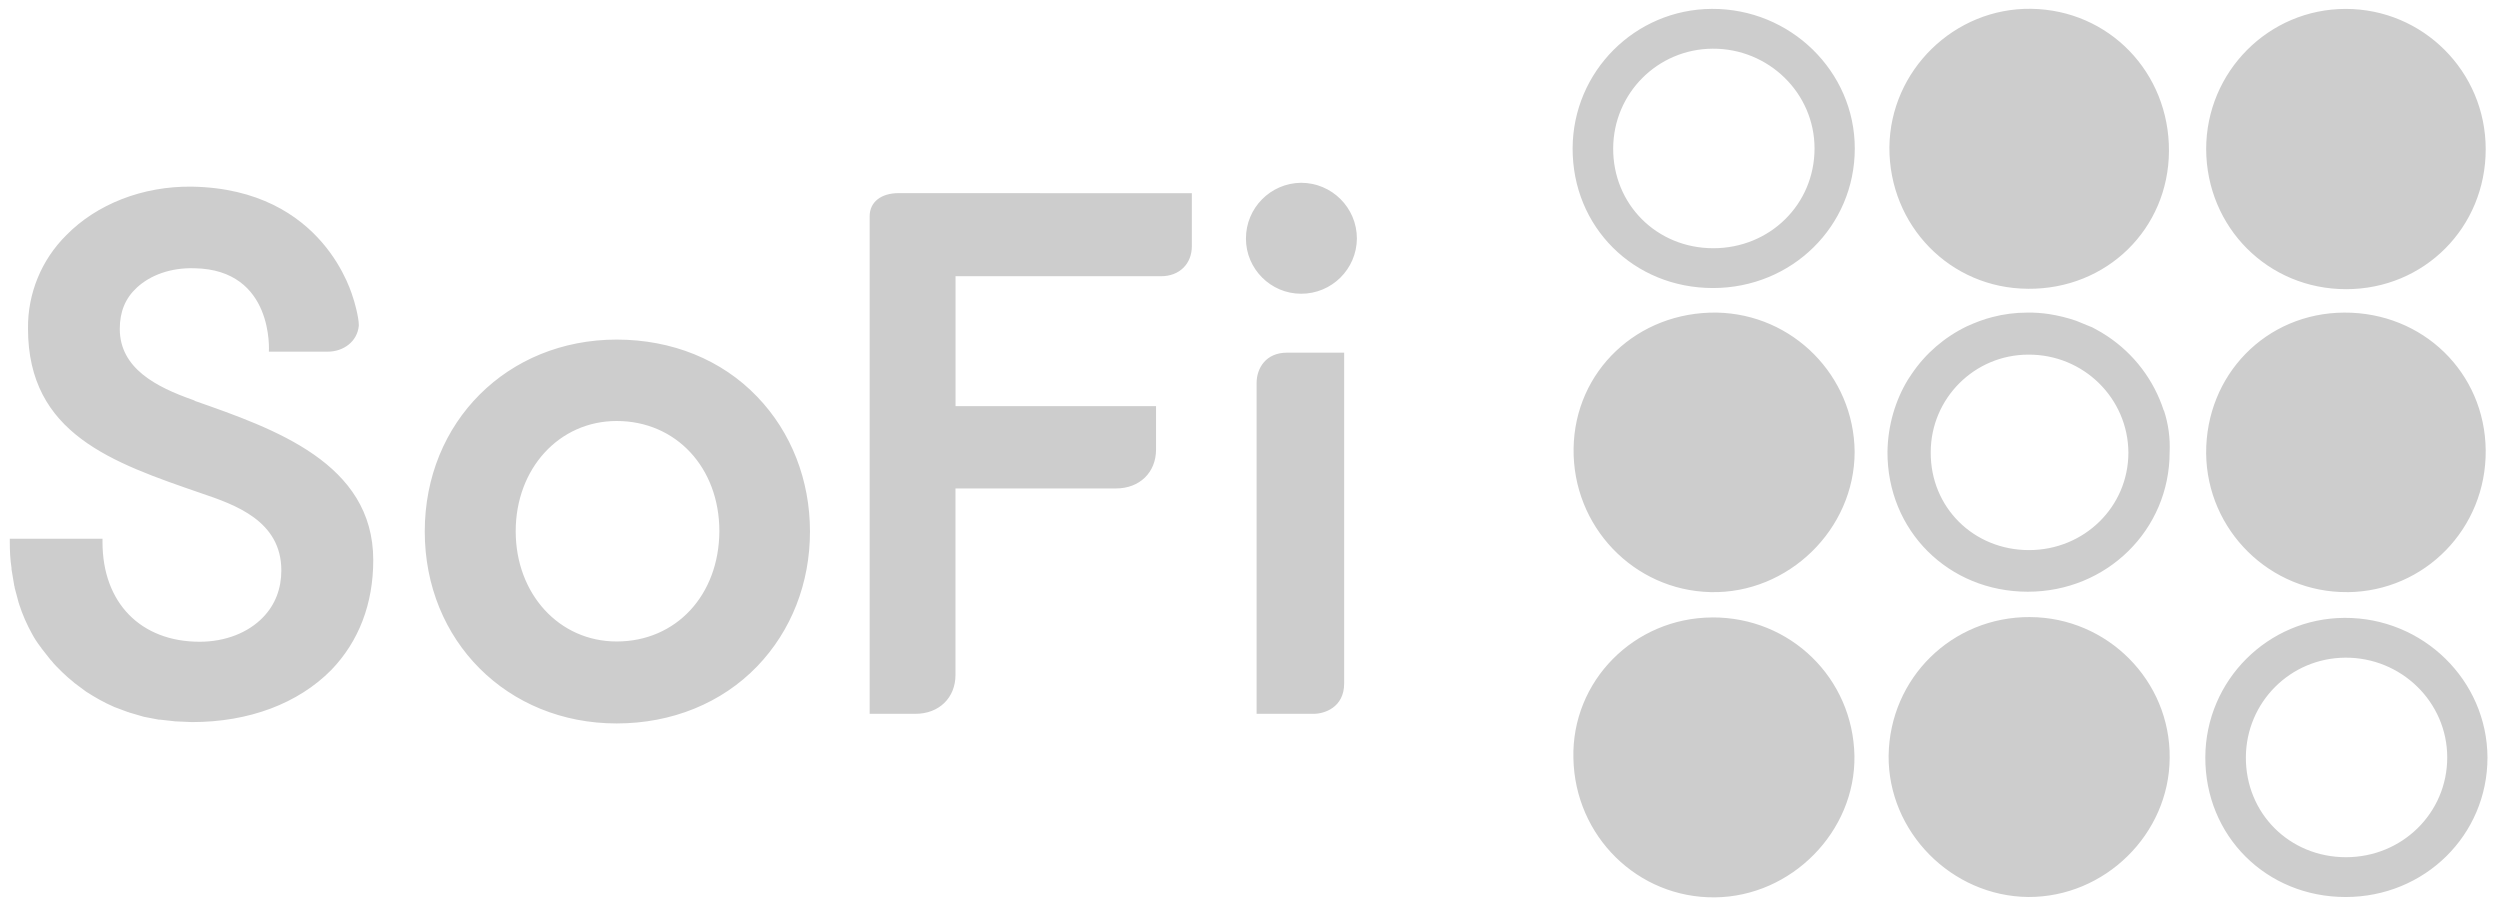
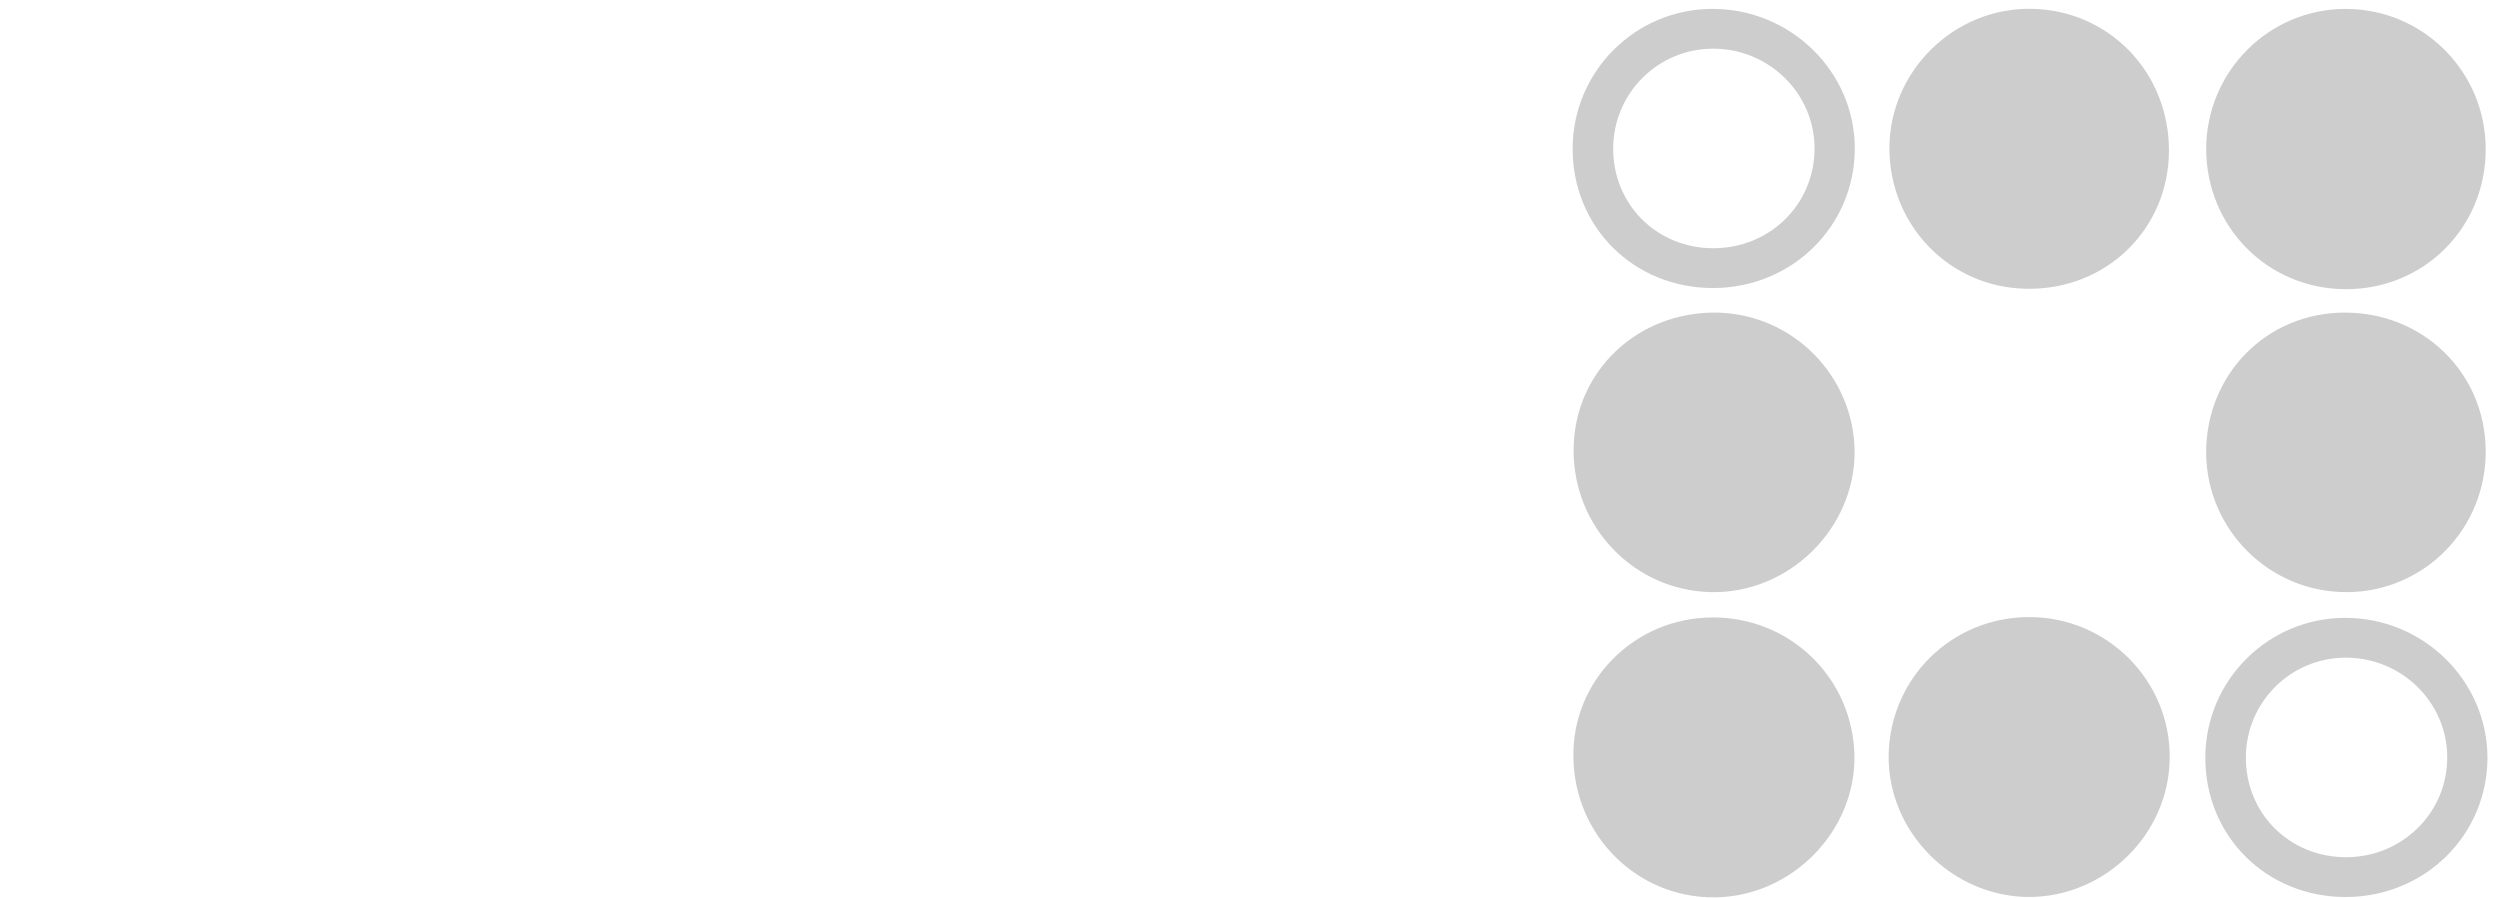
<svg xmlns="http://www.w3.org/2000/svg" width="103" height="37" viewBox="0 0 103 37" fill="none">
  <path d="M83.64 25.423C80.419 25.407 77.859 27.938 77.811 31.128C77.781 34.272 80.404 36.924 83.562 36.956C86.722 36.971 89.375 34.364 89.391 31.221C89.421 28.046 86.829 25.439 83.64 25.424V25.423ZM70.737 12.879C67.47 12.832 64.877 15.287 64.832 18.477C64.785 21.682 67.301 24.32 70.476 24.395C73.681 24.472 76.411 21.803 76.411 18.614C76.382 15.482 73.868 12.941 70.737 12.879ZM70.543 25.439C67.322 25.455 64.746 28.064 64.824 31.236C64.885 34.457 67.478 37.002 70.652 36.971C73.812 36.941 76.449 34.257 76.403 31.143C76.342 27.938 73.765 25.424 70.543 25.438V25.439ZM96.722 24.397C99.899 24.366 102.44 21.773 102.411 18.553C102.38 15.348 99.822 12.864 96.583 12.879C93.362 12.894 90.878 15.441 90.893 18.676C90.924 21.853 93.532 24.426 96.722 24.395V24.397ZM83.548 11.898C86.799 11.928 89.345 9.429 89.361 6.223C89.376 2.987 86.892 0.41 83.687 0.363C80.528 0.316 77.874 2.893 77.843 6.068C77.828 9.289 80.343 11.881 83.548 11.897L83.548 11.898ZM96.66 11.914C99.881 11.914 102.411 9.369 102.411 6.148C102.411 2.943 99.822 0.367 96.645 0.367C93.468 0.367 90.894 2.956 90.894 6.148C90.91 9.369 93.44 11.914 96.66 11.914ZM70.528 0.366C67.367 0.382 64.809 2.941 64.792 6.101C64.777 9.352 67.307 11.867 70.574 11.867C73.825 11.867 76.417 9.322 76.417 6.116C76.417 2.939 73.764 0.35 70.528 0.366ZM70.589 10.227C68.259 10.227 66.447 8.417 66.463 6.101C66.479 3.847 68.287 2.021 70.558 2.006C72.859 1.991 74.759 3.83 74.759 6.116C74.759 8.417 72.919 10.227 70.588 10.227L70.589 10.227ZM96.594 25.456C93.434 25.473 90.876 28.031 90.859 31.191C90.844 34.443 93.374 36.957 96.64 36.957C99.892 36.957 102.484 34.412 102.484 31.207C102.469 28.029 99.83 25.441 96.594 25.456ZM96.656 35.317C94.326 35.317 92.514 33.507 92.53 31.191C92.545 28.937 94.354 27.111 96.625 27.096C98.926 27.081 100.826 28.92 100.826 31.207C100.826 33.493 98.97 35.317 96.654 35.317L96.656 35.317Z" fill="#CDCDCD" />
-   <path d="M89.146 16.913C88.739 15.655 87.917 14.574 86.815 13.845C86.656 13.739 86.493 13.642 86.324 13.553C86.242 13.503 86.154 13.462 86.063 13.431L85.541 13.217C85.177 13.092 84.803 13 84.422 12.94C84.128 12.896 83.83 12.875 83.533 12.879C83.042 12.879 82.551 12.94 82.091 13.062C81.723 13.154 81.37 13.292 81.032 13.446C80.112 13.891 79.33 14.564 78.761 15.409L78.608 15.639C78.087 16.497 77.78 17.525 77.764 18.613C77.749 21.864 80.279 24.379 83.546 24.379C86.797 24.379 89.389 21.834 89.389 18.628C89.416 18.046 89.336 17.464 89.154 16.91L89.146 16.913ZM83.594 22.664C81.309 22.664 79.529 20.898 79.546 18.63C79.549 16.412 81.347 14.614 83.565 14.611C85.836 14.596 87.675 16.406 87.69 18.645C87.69 20.884 85.866 22.664 83.595 22.664H83.594ZM25.407 13.991C20.906 13.991 17.5 17.385 17.5 21.898C17.5 26.399 20.893 29.806 25.407 29.806C27.678 29.806 29.738 28.968 31.199 27.449C32.604 25.986 33.371 24.027 33.371 21.898C33.371 19.783 32.604 17.809 31.199 16.348C29.736 14.818 27.678 13.991 25.407 13.991ZM25.407 26.429C23.036 26.429 21.247 24.47 21.247 21.887C21.247 19.304 23.036 17.345 25.407 17.345C27.849 17.345 29.638 19.263 29.638 21.887C29.623 24.527 27.849 26.429 25.407 26.429ZM37.022 7.957C36.298 7.957 35.83 8.326 35.83 8.908V29.409H37.718C38.683 29.409 39.366 28.755 39.366 27.805V20.124H45.981C46.946 20.124 47.629 19.471 47.629 18.52V16.732H39.368V11.38H47.84C48.593 11.38 49.104 10.869 49.104 10.144V7.96L37.022 7.957ZM53.022 14.53C52.155 14.53 51.772 15.169 51.772 15.78V29.409H54.129C54.555 29.409 55.379 29.153 55.379 28.159V14.53H53.022ZM53.604 7.531C52.343 7.544 51.33 8.571 51.333 9.831C51.333 11.081 52.357 12.102 53.604 12.102C54.864 12.106 55.892 11.091 55.904 9.831C55.904 8.553 54.869 7.531 53.604 7.531ZM8.015 16.503L7.945 16.475C6.454 15.95 4.935 15.183 4.935 13.551C4.935 12.845 5.162 12.287 5.641 11.847C6.194 11.336 7.031 11.023 8.012 11.052C11.307 11.108 11.078 14.488 11.078 14.488H13.506C14.145 14.488 14.727 14.076 14.784 13.409C14.784 13.039 14.572 12.329 14.557 12.302C14.514 12.185 13.38 7.787 7.913 7.69C5.883 7.661 3.98 8.413 2.731 9.69C1.706 10.706 1.137 12.095 1.154 13.538C1.154 17.882 4.632 19.06 8.297 20.324C9.687 20.795 11.591 21.459 11.591 23.501C11.591 24.254 11.336 24.92 10.838 25.431C10.226 26.07 9.277 26.44 8.226 26.44C5.798 26.44 4.223 24.836 4.223 22.336V22.195H0.404V22.336C0.404 22.692 0.418 23.043 0.475 23.401V23.458L0.589 24.14L0.603 24.182V24.211L0.774 24.85L0.788 24.878V24.892C0.929 25.332 1.114 25.744 1.327 26.128C1.426 26.312 1.539 26.483 1.68 26.667L1.694 26.681L1.708 26.709L2.078 27.18L2.12 27.222C2.238 27.379 2.391 27.52 2.532 27.662L2.574 27.704C2.719 27.845 2.87 27.977 3.028 28.102L3.057 28.131L3.553 28.5C3.909 28.727 4.277 28.94 4.675 29.112L4.703 29.126L5.271 29.338H5.285L5.314 29.352L5.896 29.523L5.953 29.537L6.549 29.651H6.606L7.229 29.721H7.243L7.911 29.75C10.264 29.75 12.283 28.983 13.646 27.606C14.782 26.429 15.378 24.88 15.378 23.076C15.378 19.072 11.289 17.662 8.024 16.516L8.015 16.503Z" fill="#CDCDCD" />
</svg>